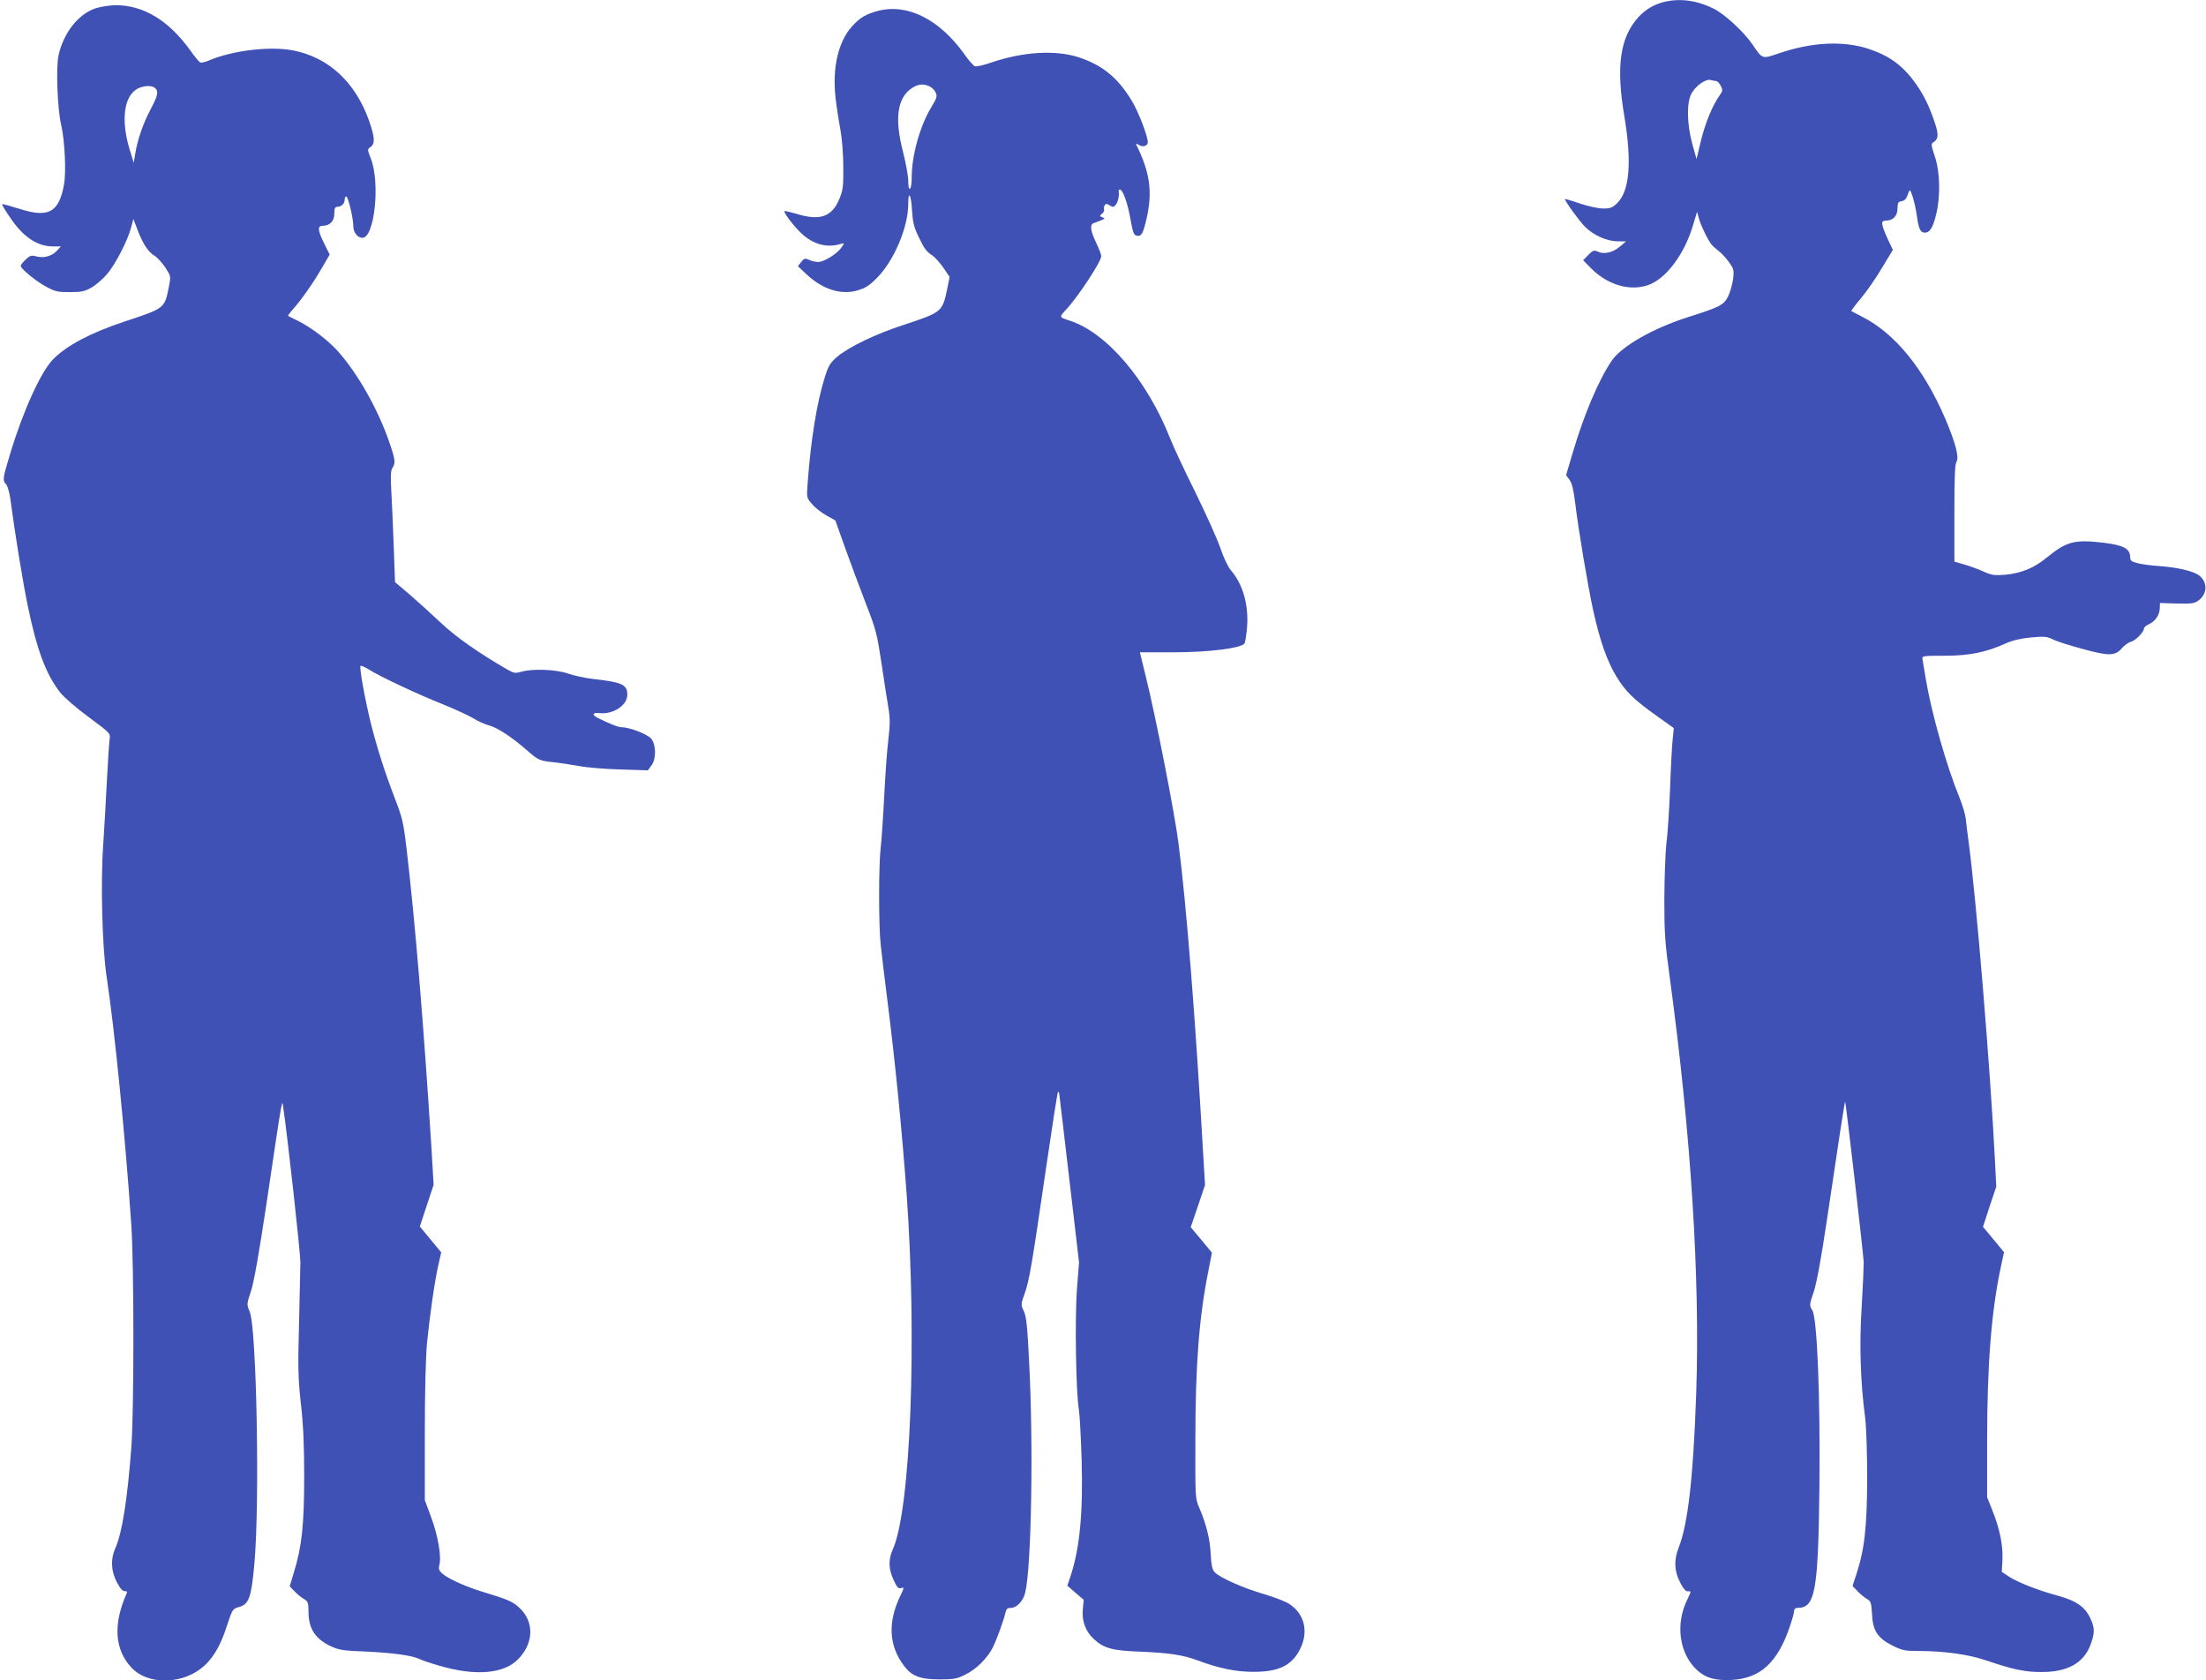
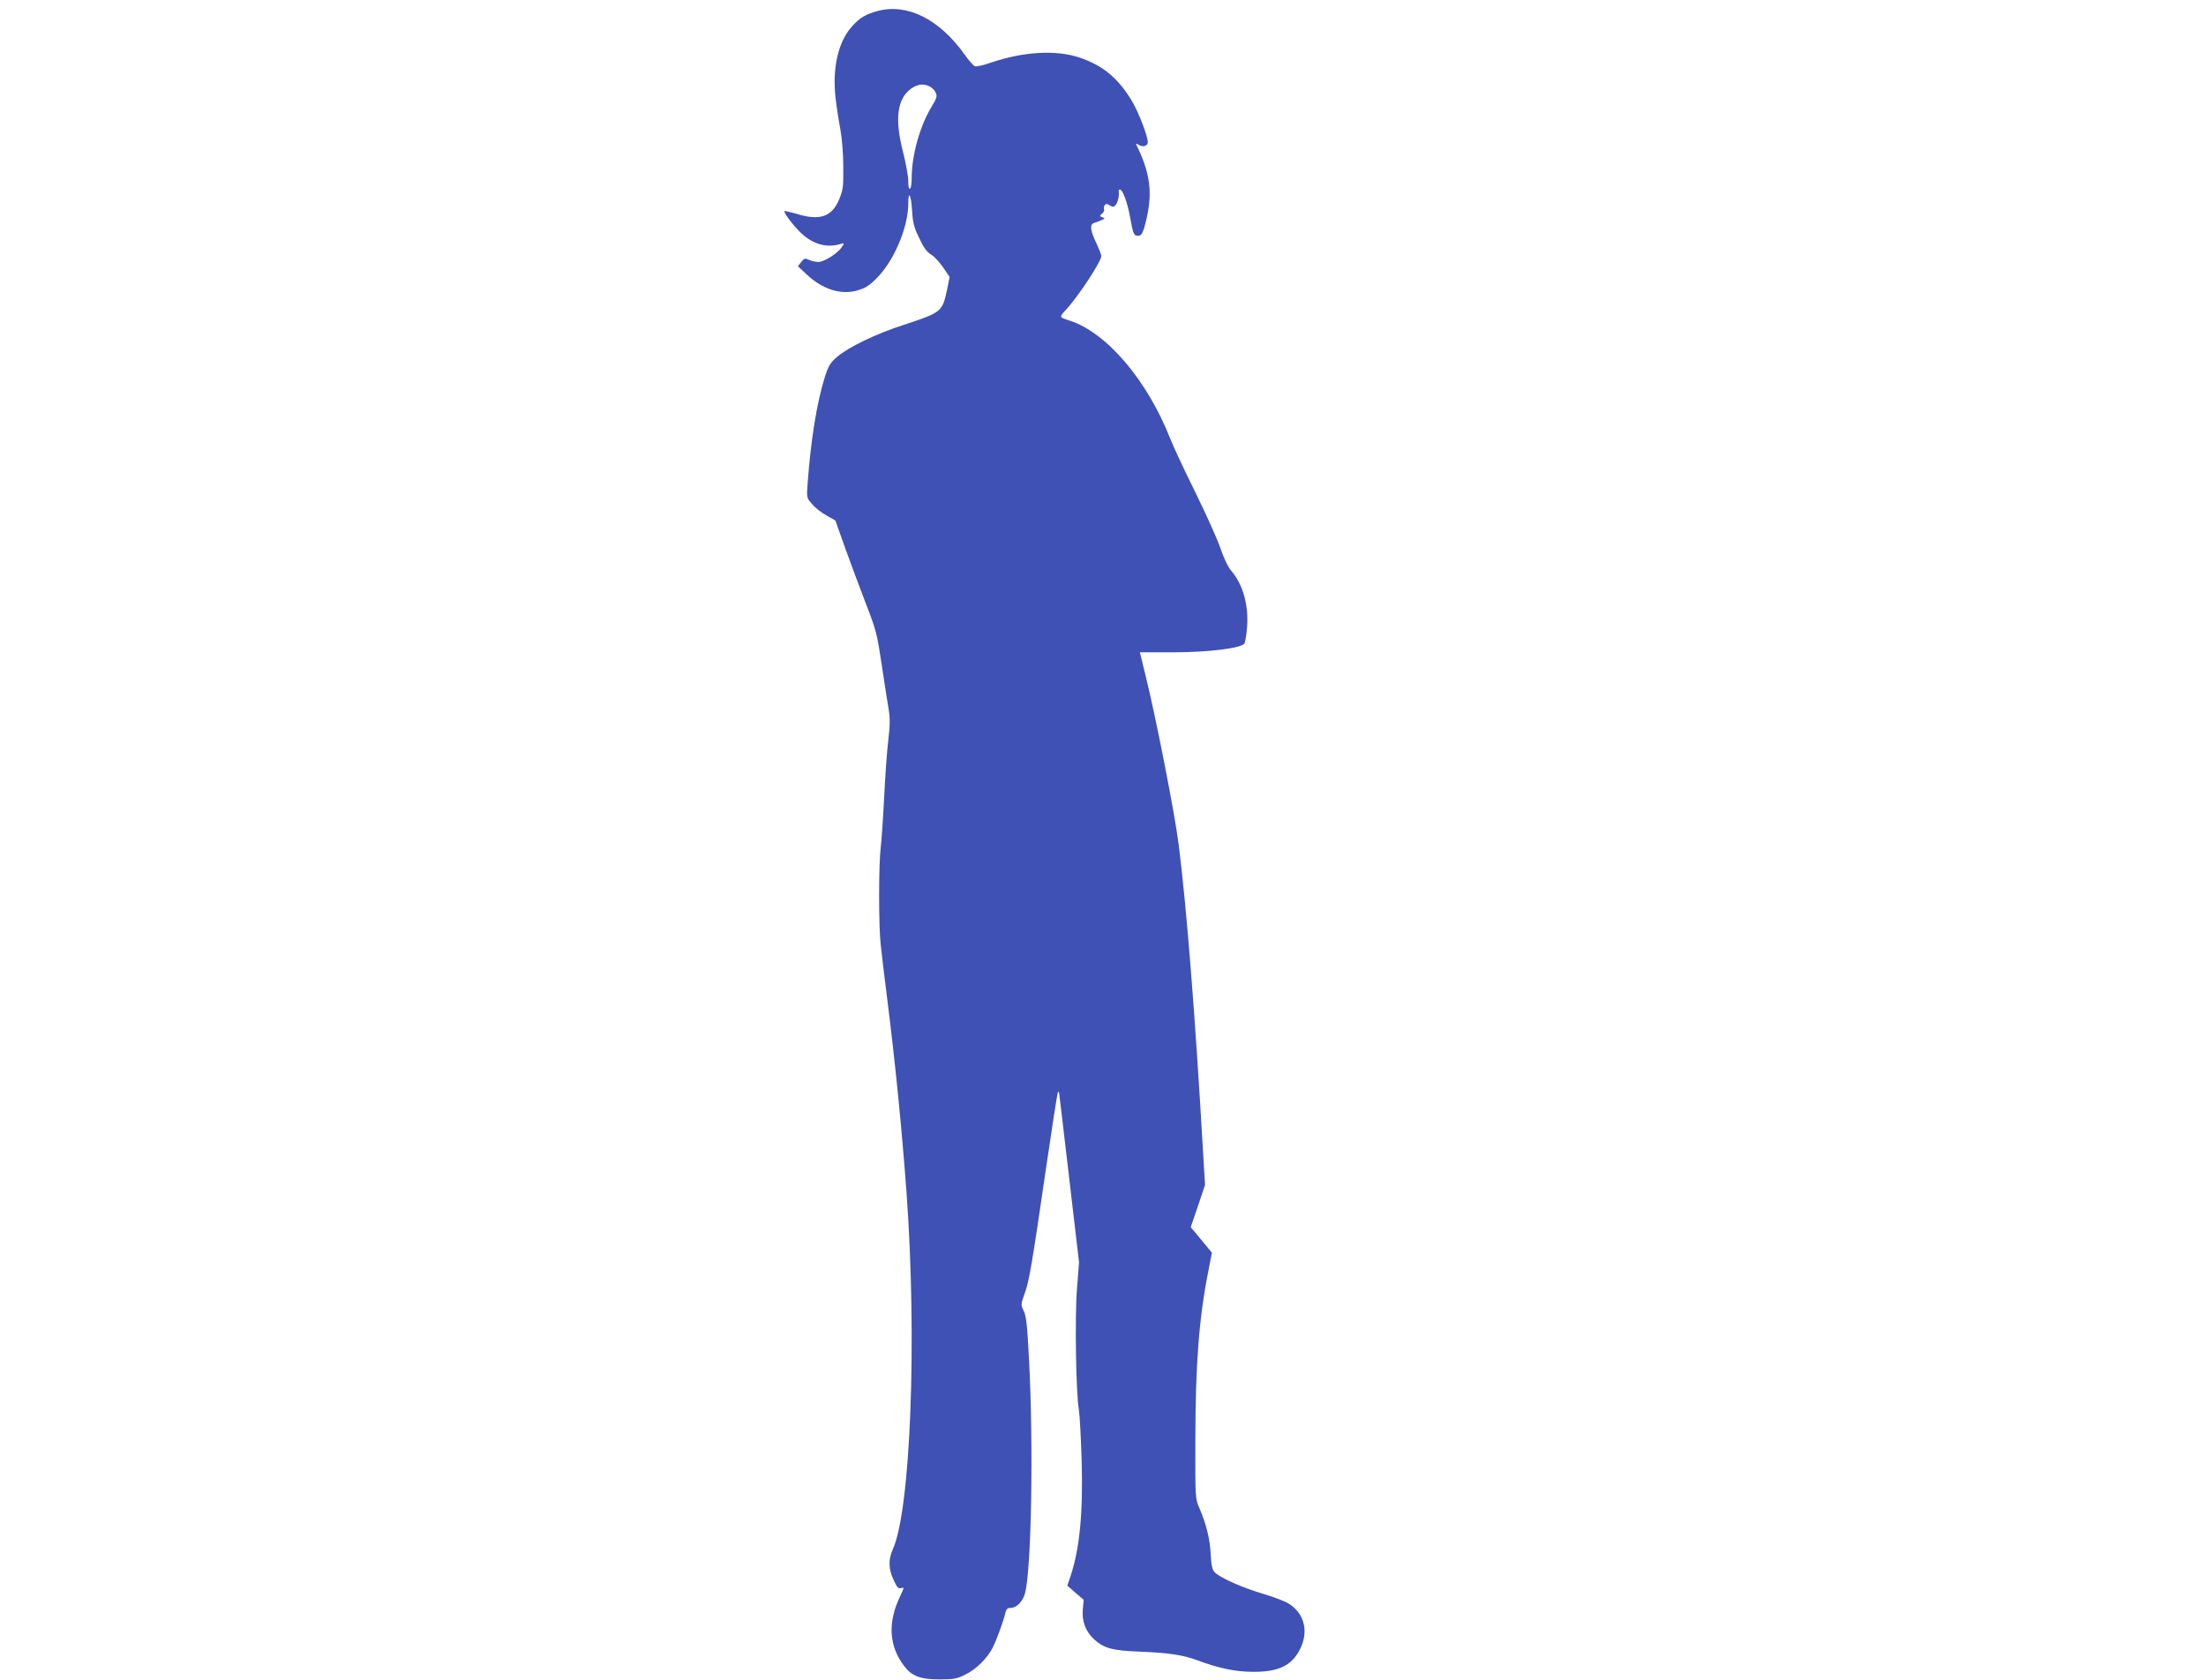
<svg xmlns="http://www.w3.org/2000/svg" version="1.0" width="1280pt" height="975pt" viewBox="0 0 1280 975" preserveAspectRatio="xMidYMid meet">
  <g transform="translate(0,975) scale(0.1,-0.1)" fill="#3f51b5" stroke="none">
-     <path d="M9657 9739 c-59 -14 -110 -44 -150 -88 -107 -118 -131 -285 -82 -575 44 -265 31 -432 -40 -503 -28 -28 -40 -33 -82 -33 -28 0 -87 13 -136 29 -48 17 -87 28 -87 26 0 -12 86 -131 117 -161 49 -49 126 -84 188 -84 l50 -1 -35 -29 c-40 -35 -91 -47 -127 -31 -24 11 -30 9 -57 -18 l-30 -31 43 -44 c96 -98 224 -137 332 -101 105 35 215 182 264 353 l22 73 12 -43 c14 -46 52 -123 73 -148 7 -9 26 -25 41 -37 16 -12 42 -41 59 -64 28 -39 30 -47 24 -98 -4 -31 -17 -76 -29 -101 -25 -50 -46 -61 -232 -120 -204 -65 -386 -169 -443 -253 -75 -109 -162 -314 -228 -539 l-37 -125 21 -29 c14 -20 23 -60 32 -134 18 -151 74 -485 105 -625 38 -172 79 -289 133 -379 53 -88 101 -135 239 -233 l95 -68 -7 -70 c-4 -38 -11 -169 -15 -290 -5 -121 -14 -260 -21 -310 -6 -49 -11 -193 -12 -320 0 -203 4 -257 32 -460 123 -908 176 -1743 153 -2413 -17 -486 -48 -755 -101 -890 -29 -74 -27 -136 7 -203 18 -36 33 -54 45 -53 21 2 21 2 -1 -44 -73 -145 -49 -319 57 -415 50 -45 106 -60 201 -55 166 10 265 102 336 312 13 38 24 78 24 88 0 11 7 18 20 18 103 0 120 94 127 710 5 515 -13 969 -41 1016 -18 30 -18 32 8 108 17 52 43 192 76 414 28 186 62 417 77 514 15 98 28 177 29 175 5 -5 106 -883 108 -932 0 -27 -5 -144 -12 -260 -14 -217 -7 -436 20 -640 7 -51 12 -206 12 -355 -1 -283 -15 -411 -64 -559 l-21 -64 28 -29 c15 -16 40 -37 54 -45 25 -15 27 -23 31 -88 4 -97 33 -141 119 -184 54 -27 73 -31 144 -31 153 0 294 -19 400 -55 153 -52 222 -67 315 -67 154 -2 249 50 290 158 24 66 25 93 4 142 -31 75 -81 112 -198 144 -108 29 -228 76 -277 108 l-44 29 4 73 c3 85 -16 177 -59 285 l-30 75 0 332 c0 436 25 752 80 1006 l18 84 -61 74 -61 73 38 117 39 116 -7 141 c-26 527 -110 1549 -156 1880 -5 39 -12 90 -14 115 -3 25 -19 78 -35 118 -75 182 -163 491 -196 687 -9 55 -18 109 -20 120 -4 19 1 20 128 20 144 0 241 20 354 71 39 18 87 29 146 35 78 7 93 6 126 -10 20 -11 98 -36 173 -56 155 -43 192 -42 231 5 14 16 37 32 51 36 27 6 76 57 76 77 0 7 13 18 29 25 36 16 62 54 63 93 l1 30 98 -3 c86 -2 101 0 126 18 54 40 53 112 -3 149 -36 23 -124 43 -222 50 -48 3 -106 11 -129 17 -36 9 -43 15 -43 35 0 48 -37 69 -149 83 -172 21 -219 9 -332 -83 -76 -63 -149 -93 -244 -102 -62 -5 -78 -3 -127 19 -31 14 -81 32 -112 41 l-56 16 0 280 c0 204 3 285 12 299 17 26 -5 109 -65 251 -125 290 -291 494 -482 591 -33 17 -61 32 -63 33 -2 2 23 35 55 73 32 38 87 117 122 176 l64 106 -32 68 c-37 83 -39 102 -8 102 41 0 67 27 67 70 0 32 4 39 21 42 22 3 31 14 44 53 6 17 9 14 21 -20 8 -22 20 -74 26 -115 11 -81 21 -100 48 -100 27 0 46 30 64 105 26 106 23 245 -7 336 -21 62 -23 75 -11 82 31 18 34 43 13 107 -32 99 -66 168 -113 235 -76 105 -149 159 -272 201 -148 49 -331 40 -524 -26 -96 -33 -93 -34 -150 50 -52 76 -164 180 -231 212 -95 46 -191 59 -282 37z m300 -459 c7 0 19 -12 27 -27 13 -25 12 -30 -5 -55 -42 -58 -83 -158 -109 -262 l-26 -109 -25 89 c-32 118 -33 243 -3 294 25 44 82 83 109 76 11 -3 25 -6 32 -6z" />
-     <path d="M552 9701 c-98 -34 -182 -140 -212 -270 -16 -68 -7 -308 14 -401 22 -91 31 -282 17 -353 -30 -161 -90 -193 -261 -138 -52 16 -96 29 -98 26 -2 -2 19 -38 48 -79 74 -111 157 -166 248 -166 l45 0 -23 -25 c-30 -32 -75 -44 -119 -33 -29 8 -37 6 -62 -18 -16 -15 -29 -32 -29 -36 0 -17 86 -88 145 -120 54 -30 69 -33 140 -33 69 0 86 4 127 27 25 15 65 49 87 75 48 54 122 197 141 271 l14 51 26 -68 c32 -81 61 -124 98 -146 15 -9 42 -39 61 -67 33 -51 33 -51 21 -111 -25 -127 -22 -125 -258 -203 -195 -65 -333 -137 -413 -218 -71 -71 -175 -300 -250 -549 -44 -145 -45 -154 -23 -178 8 -9 20 -50 25 -91 24 -183 73 -485 100 -613 53 -257 106 -399 189 -504 22 -28 96 -92 166 -143 125 -93 125 -93 120 -128 -3 -19 -10 -129 -16 -245 -6 -115 -15 -280 -21 -365 -16 -220 -6 -599 20 -770 45 -293 110 -946 143 -1440 16 -241 16 -1072 0 -1290 -23 -304 -54 -498 -93 -584 -28 -62 -25 -133 9 -197 19 -36 34 -53 46 -52 13 1 15 -3 10 -15 -78 -177 -69 -323 28 -428 89 -97 276 -101 400 -9 66 49 114 125 153 246 33 101 34 103 71 114 59 16 72 53 90 251 32 352 13 1367 -27 1462 -18 43 -18 44 7 119 17 51 46 214 90 507 98 659 90 609 98 556 25 -169 99 -838 99 -895 -1 -38 -4 -201 -8 -362 -7 -253 -5 -315 11 -460 14 -121 19 -240 19 -423 0 -279 -14 -407 -60 -555 l-24 -80 27 -28 c15 -16 39 -36 55 -45 24 -15 27 -22 27 -74 0 -100 41 -161 135 -203 41 -19 74 -24 190 -28 158 -7 277 -23 317 -43 14 -7 66 -25 115 -39 213 -63 382 -48 464 42 88 94 88 217 0 296 -39 35 -62 45 -216 92 -100 31 -199 76 -232 107 -16 15 -19 26 -14 46 14 46 -8 173 -47 277 l-37 100 0 390 c0 243 5 441 13 525 16 160 45 364 67 456 l15 67 -62 75 -62 75 40 121 40 121 -12 205 c-46 730 -96 1330 -145 1745 -18 155 -25 181 -69 295 -60 157 -103 292 -140 440 -34 141 -66 318 -58 326 4 3 26 -7 50 -22 61 -39 280 -142 433 -203 72 -29 150 -66 175 -81 25 -16 64 -33 87 -39 49 -13 134 -69 221 -145 66 -58 73 -61 162 -70 30 -3 93 -13 140 -21 47 -9 156 -18 242 -20 l157 -5 20 27 c29 36 29 120 0 156 -20 26 -126 67 -172 67 -19 0 -68 19 -136 53 -39 19 -35 33 8 29 81 -8 161 46 161 107 0 58 -29 72 -197 91 -46 5 -111 19 -145 31 -72 25 -207 30 -273 11 -35 -10 -43 -9 -85 15 -170 99 -294 186 -383 270 -54 51 -136 125 -181 164 l-84 71 -7 196 c-4 108 -10 253 -14 322 -6 96 -4 130 6 145 19 28 17 47 -18 149 -65 189 -181 395 -295 524 -57 65 -154 139 -231 178 -32 16 -60 30 -62 31 -2 1 12 19 30 40 47 52 118 153 169 242 l43 74 -32 64 c-38 77 -40 103 -8 103 41 0 67 27 67 71 0 31 4 39 18 39 23 0 42 19 42 42 0 10 4 18 9 18 11 0 41 -126 41 -173 0 -36 25 -67 53 -67 70 0 104 319 49 459 -21 54 -21 55 -2 68 28 20 25 57 -11 159 -79 217 -230 358 -431 400 -131 28 -355 3 -493 -56 -22 -9 -45 -15 -52 -13 -7 3 -33 33 -57 68 -126 176 -273 265 -435 265 -37 -1 -89 -9 -119 -19z m344 -459 c26 -18 22 -44 -21 -124 -46 -87 -78 -181 -91 -264 l-8 -49 -23 75 c-48 157 -38 289 28 344 30 26 90 35 115 18z" />
    <path d="M5095 9687 c-72 -19 -107 -40 -154 -93 -78 -89 -112 -239 -93 -410 6 -54 19 -137 28 -184 9 -49 17 -140 17 -215 1 -117 -1 -136 -23 -190 -43 -104 -114 -128 -251 -85 -35 10 -65 17 -67 15 -6 -6 36 -65 82 -113 70 -75 155 -103 239 -79 28 8 28 8 11 -17 -23 -36 -102 -86 -135 -86 -16 0 -40 5 -54 12 -24 11 -29 9 -46 -12 l-19 -25 50 -47 c94 -88 200 -121 296 -93 45 13 69 28 113 73 99 100 181 294 181 429 0 84 17 53 22 -39 4 -66 11 -96 36 -148 35 -74 47 -90 83 -113 14 -10 42 -41 63 -71 l36 -53 -14 -70 c-28 -133 -31 -135 -252 -208 -164 -53 -320 -129 -386 -185 -41 -35 -51 -52 -72 -118 -47 -150 -81 -362 -100 -619 -6 -81 -6 -82 26 -118 17 -21 55 -50 83 -66 l52 -29 58 -163 c32 -89 86 -234 120 -322 58 -149 64 -173 90 -345 15 -102 33 -218 40 -258 10 -59 10 -94 -1 -189 -8 -63 -18 -213 -24 -332 -6 -119 -15 -250 -20 -291 -12 -100 -12 -453 0 -560 5 -47 22 -193 39 -325 47 -374 83 -739 111 -1115 62 -854 24 -1843 -80 -2071 -26 -59 -25 -113 5 -177 20 -44 28 -52 44 -47 18 6 18 3 -5 -45 -74 -153 -67 -291 22 -407 44 -59 95 -78 204 -78 84 0 102 3 151 28 63 30 126 93 159 156 22 44 64 158 74 204 5 21 12 27 32 27 33 0 70 39 82 86 37 146 49 859 23 1349 -10 200 -16 258 -31 288 -17 36 -17 38 5 100 27 73 43 169 125 732 34 231 64 427 68 435 4 10 7 4 9 -15 2 -16 29 -241 59 -500 l55 -470 -12 -153 c-13 -166 -6 -607 11 -702 5 -30 12 -161 16 -290 9 -309 -11 -516 -65 -678 l-18 -53 47 -41 48 -41 -5 -54 c-7 -69 16 -131 66 -176 57 -52 107 -65 266 -71 169 -7 249 -19 335 -51 120 -45 220 -66 320 -66 149 -1 226 36 274 133 50 100 25 203 -62 260 -21 15 -88 40 -148 58 -118 34 -259 96 -287 128 -13 14 -19 41 -22 103 -4 87 -25 173 -66 269 -24 54 -24 59 -23 400 0 432 22 711 76 978 l20 103 -61 74 -62 74 42 123 41 122 -12 201 c-44 767 -95 1414 -141 1775 -21 171 -133 743 -192 980 l-33 135 195 0 c202 0 388 23 411 50 5 6 12 49 16 96 10 130 -25 251 -95 331 -16 19 -42 74 -60 128 -18 52 -84 199 -146 325 -63 127 -128 266 -145 310 -134 340 -370 617 -585 685 -59 19 -60 19 -23 59 71 75 208 283 208 315 0 8 -13 43 -30 78 -34 72 -38 106 -12 114 9 3 28 10 42 16 22 9 23 11 7 17 -17 6 -18 8 -3 21 10 7 15 19 12 25 -2 7 -1 17 4 24 6 10 12 10 29 -1 20 -11 24 -11 37 6 12 17 19 53 15 79 0 4 3 7 7 7 17 0 45 -78 61 -170 15 -83 20 -95 38 -98 27 -4 36 13 57 105 34 153 18 264 -62 426 -2 5 5 3 16 -4 23 -15 52 -6 52 16 0 34 -53 173 -90 235 -80 135 -168 209 -306 256 -137 46 -327 35 -519 -31 -40 -14 -80 -23 -89 -19 -8 3 -36 34 -60 69 -145 203 -330 296 -501 252z m298 -438 c14 -6 30 -22 36 -36 10 -21 7 -32 -24 -83 -67 -110 -115 -281 -115 -411 0 -32 -4 -61 -10 -64 -6 -4 -10 13 -10 45 0 28 -14 105 -31 171 -49 191 -33 310 51 367 36 24 67 28 103 11z" />
  </g>
</svg>